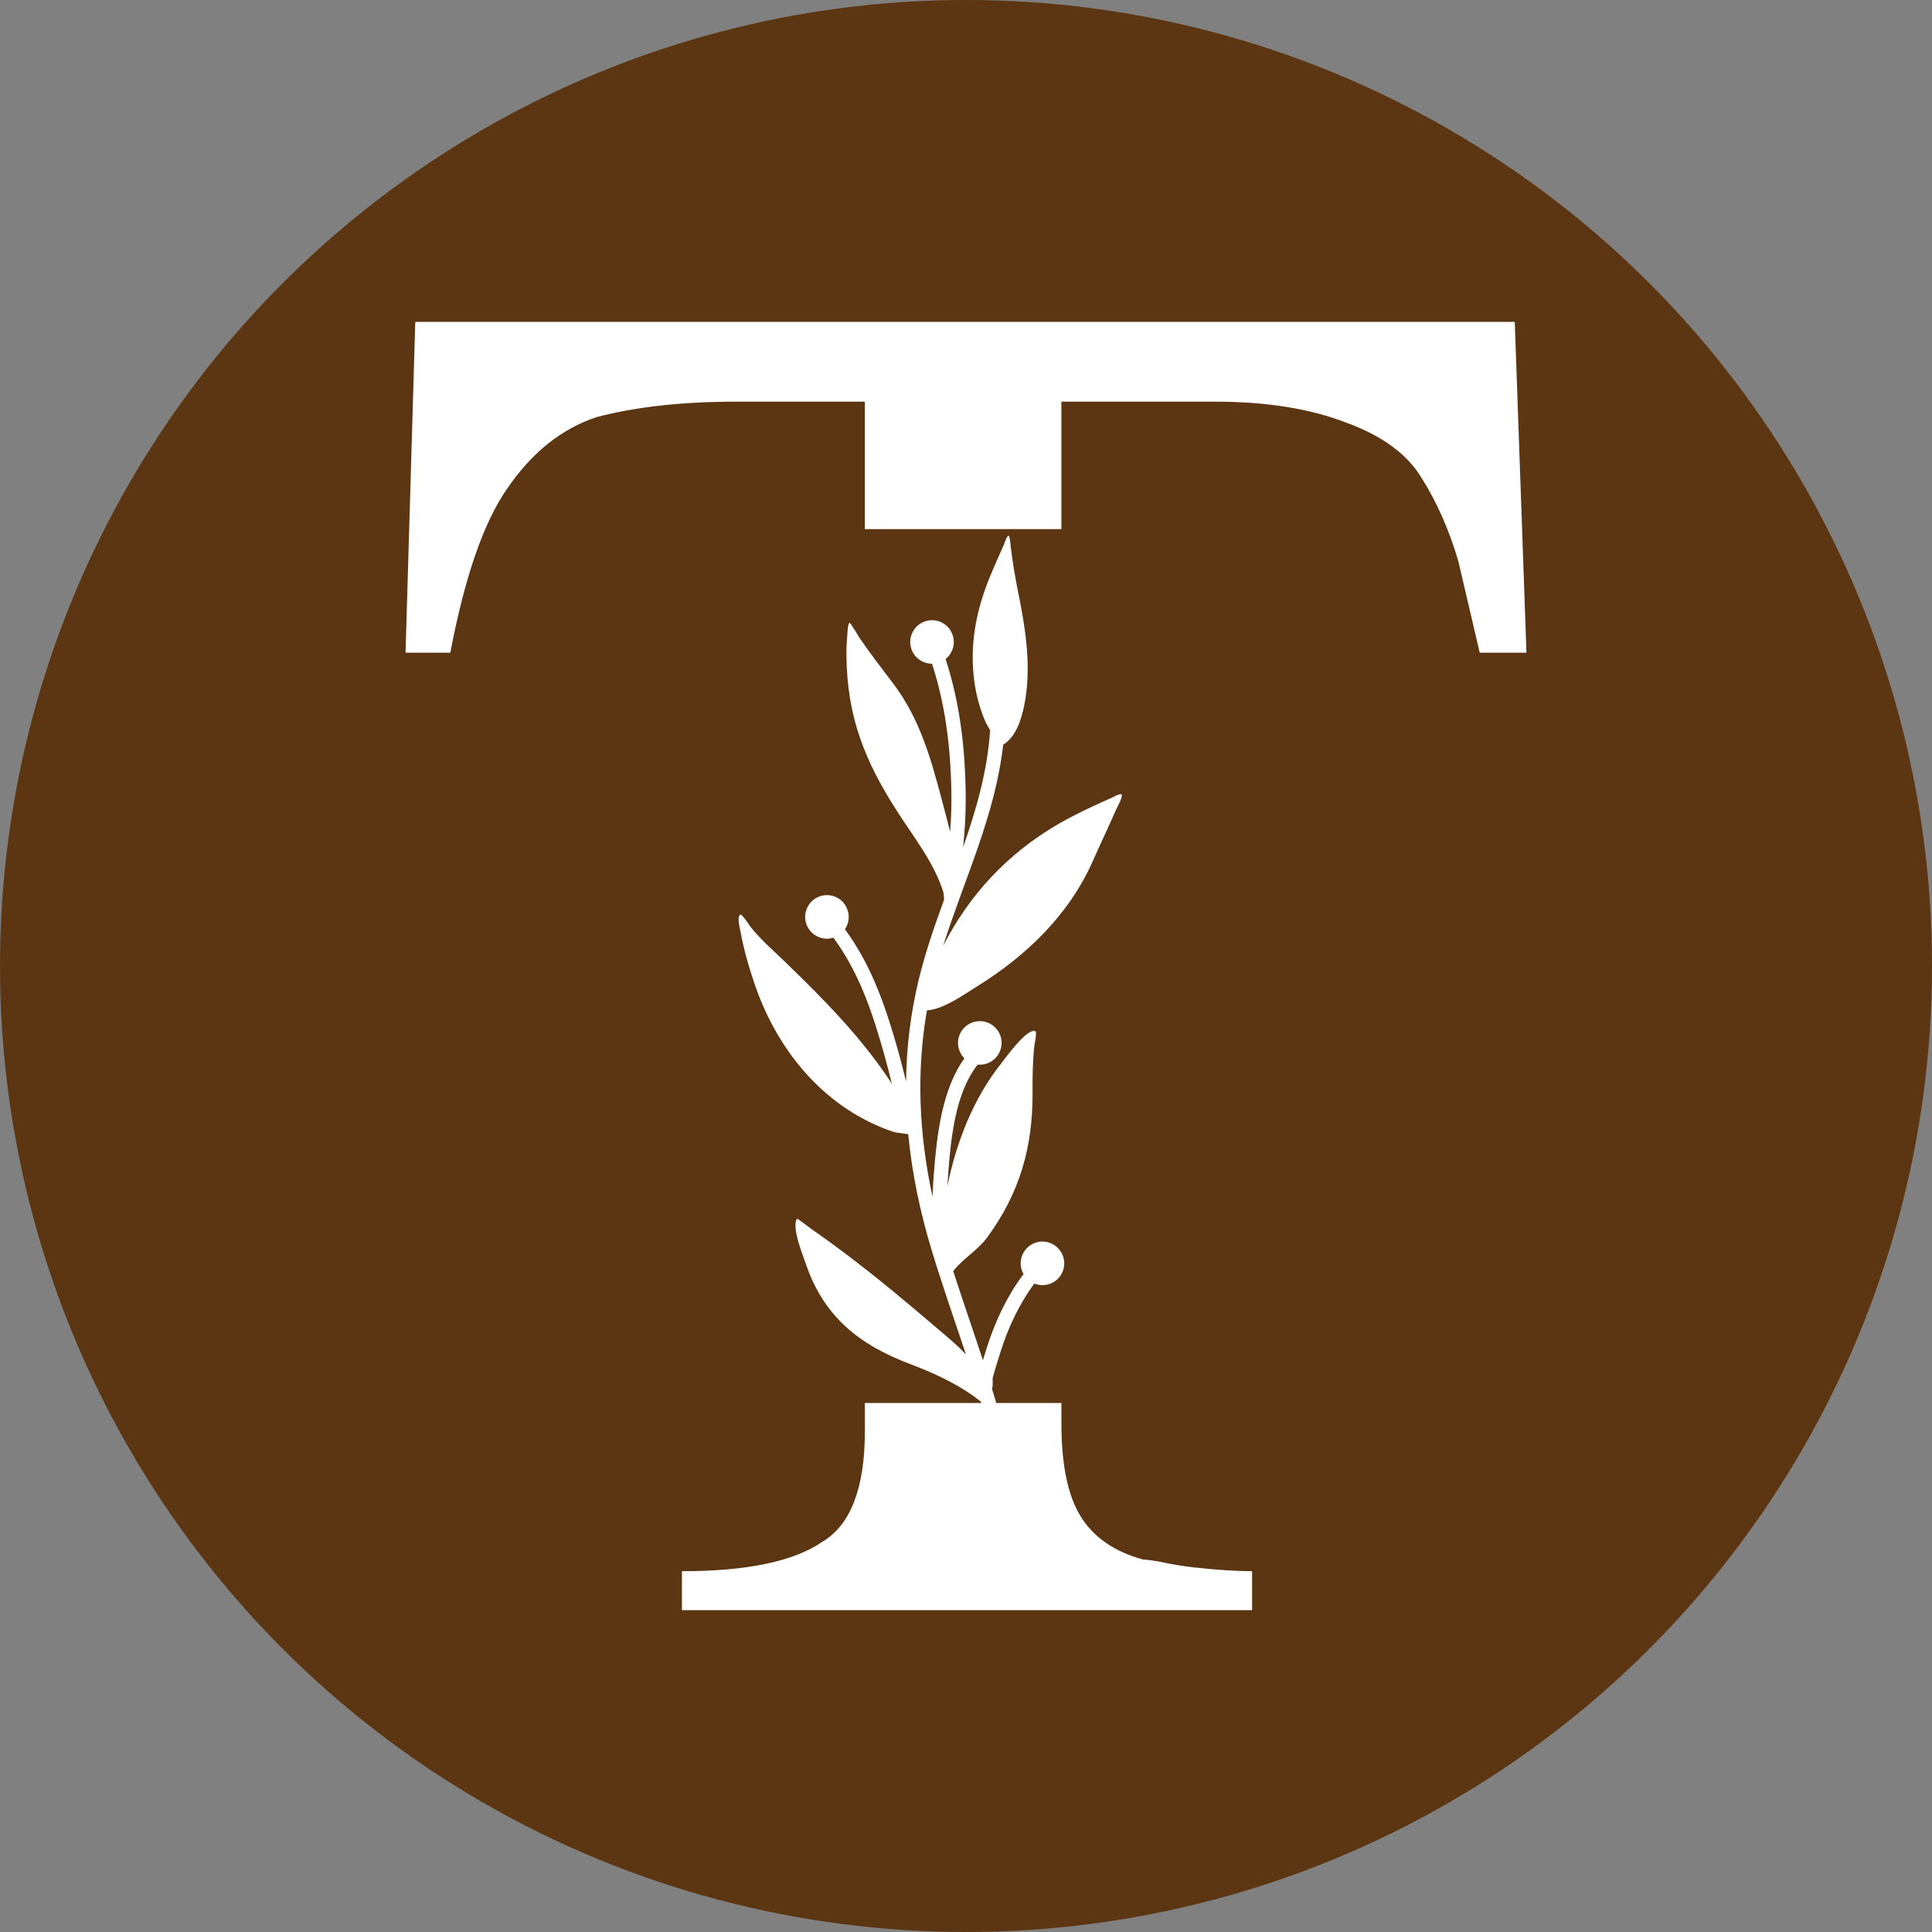
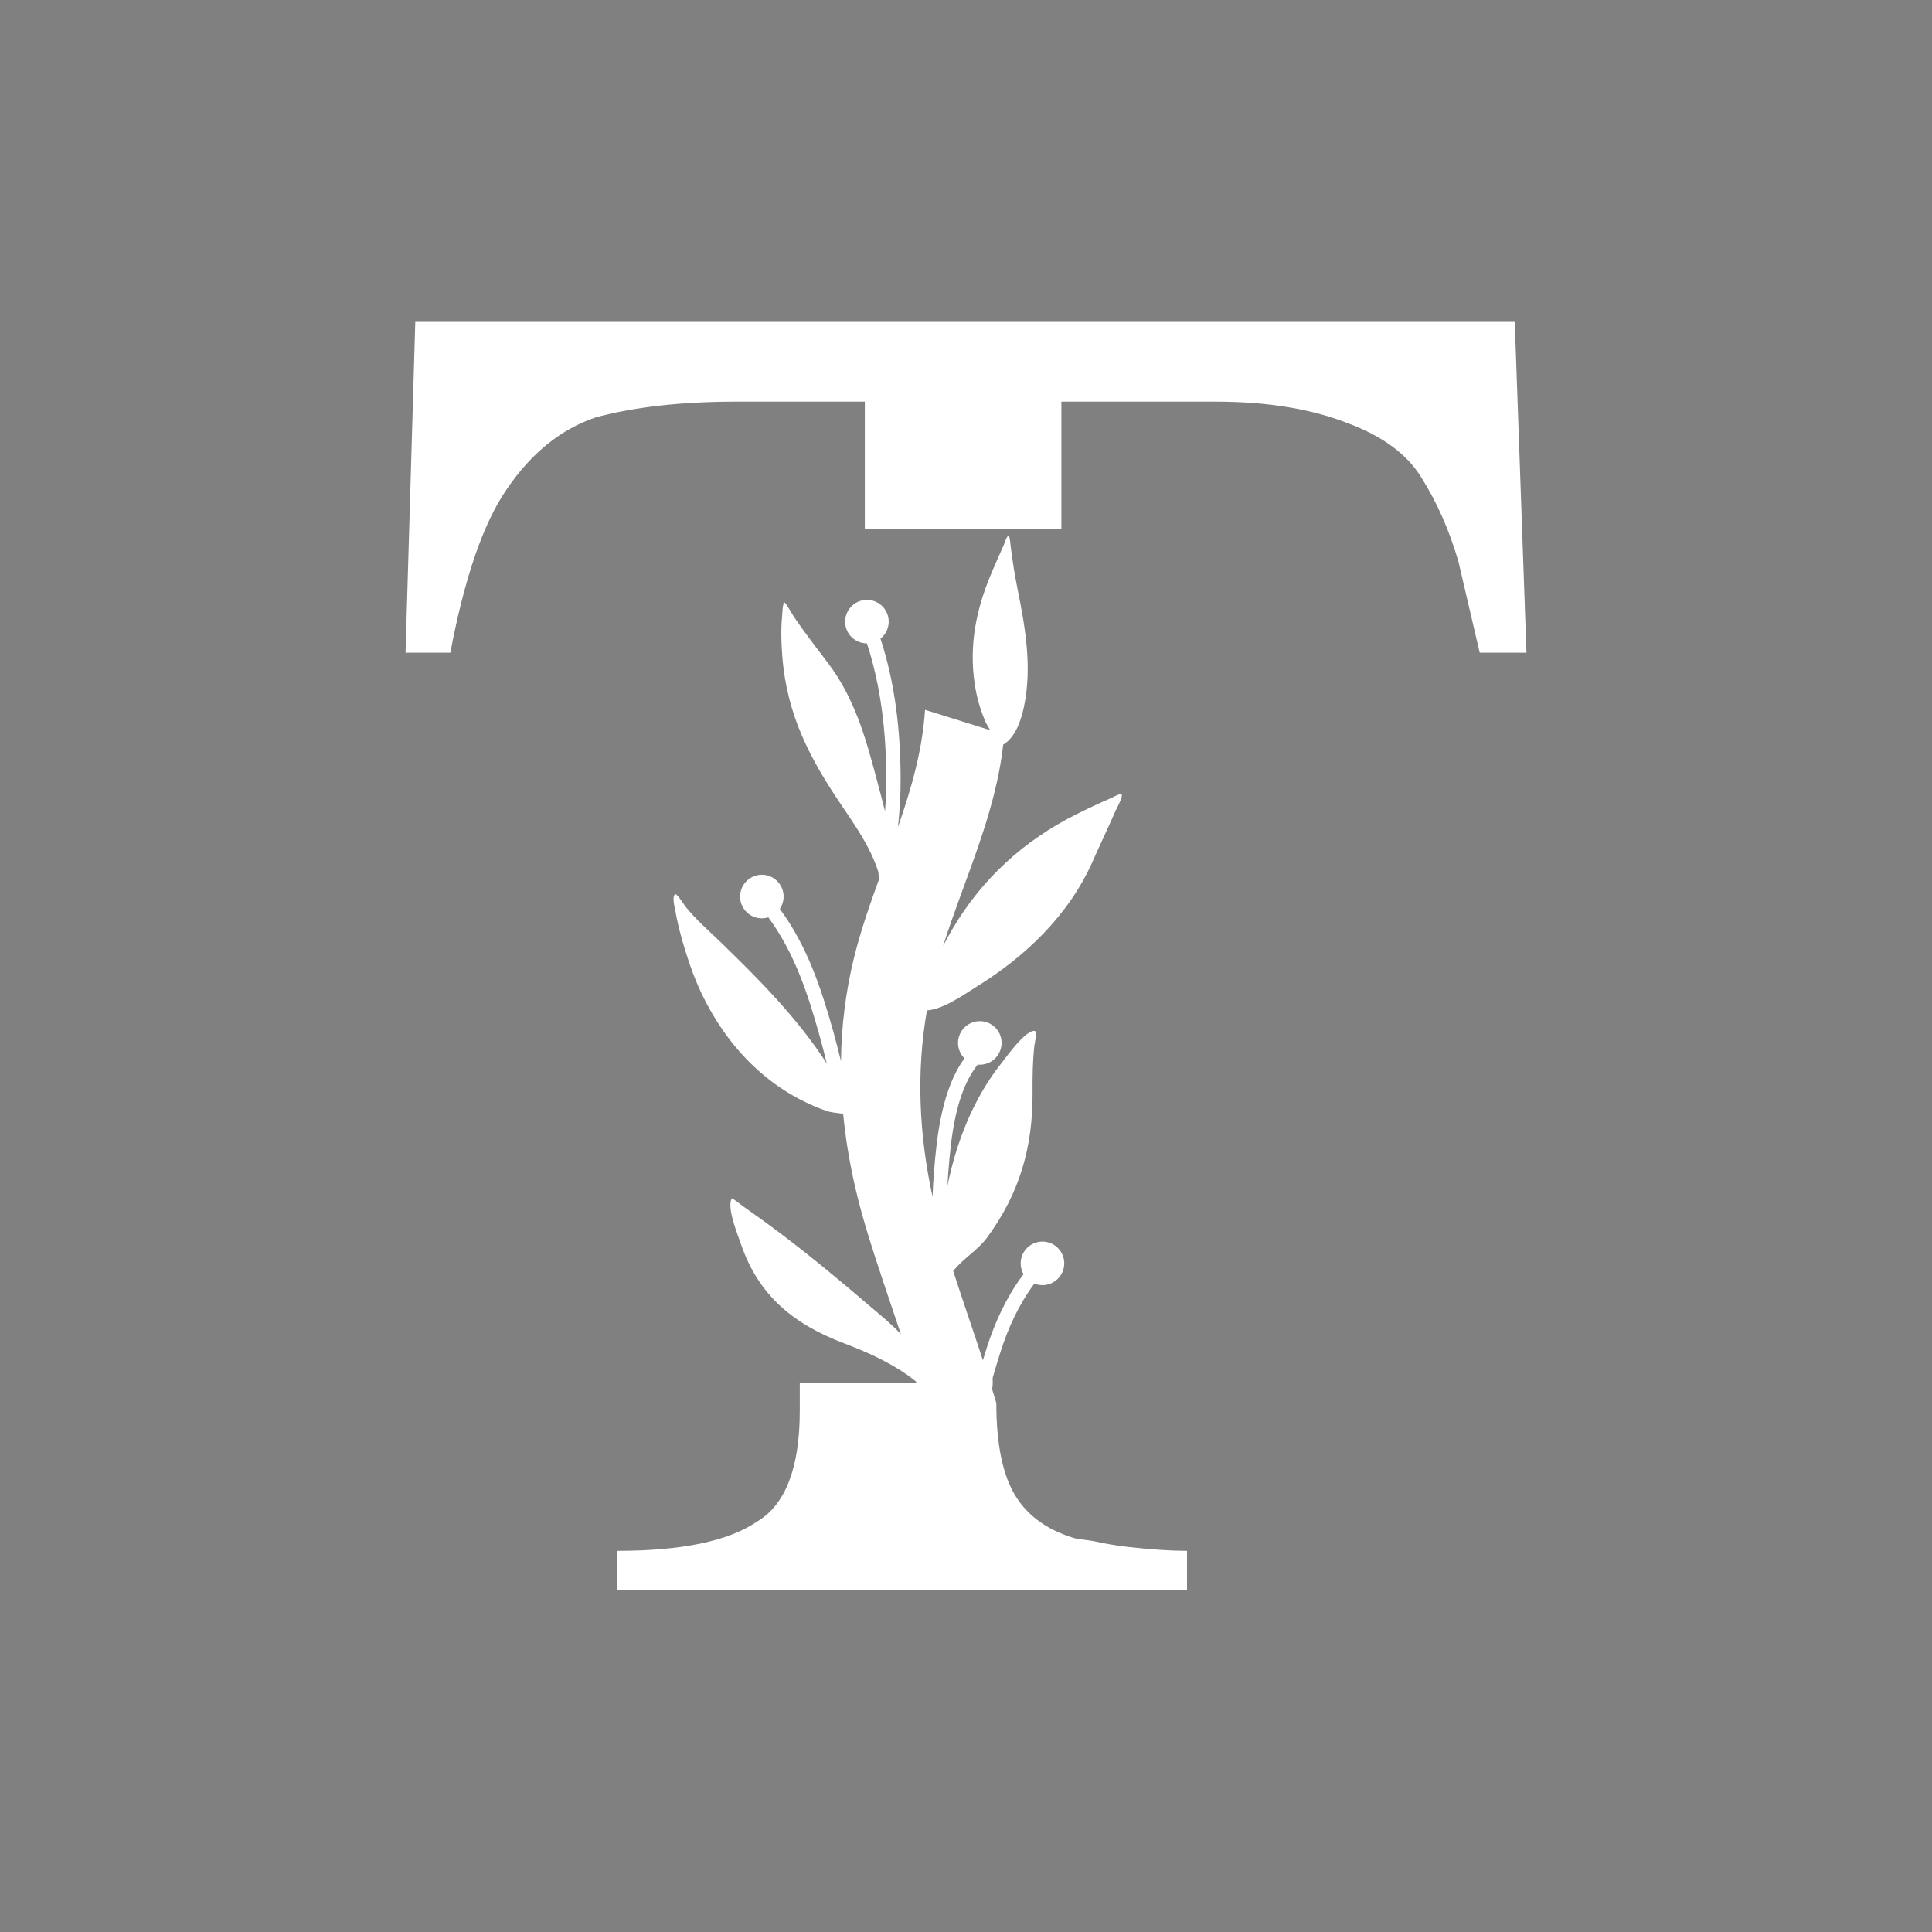
<svg xmlns="http://www.w3.org/2000/svg" xml:space="preserve" width="43.349mm" height="43.349mm" version="1.1" style="shape-rendering:geometricPrecision; text-rendering:geometricPrecision; image-rendering:optimizeQuality; fill-rule:evenodd; clip-rule:evenodd" viewBox="0 0 1208.58 1208.58">
  <rect x="0" y="0" width="1208.58" height="1208.58" fill="#808080" stroke="none" />
  <defs>
    <style type="text/css">
   
    .fil0 {fill:#5C3612}
    .fil1 {fill:white}
   
  </style>
  </defs>
  <g id="Capa_x0020_1">
-     <circle class="fil0" cx="604.29" cy="604.29" r="604.29" />
-     <path class="fil1" d="M619.37 456.75c-1.1,-2.01 -2.4,-4.11 -2.62,-4.6 -3.53,-7.9 -5.89,-16.42 -7.12,-25 -3.37,-23.41 0.91,-45.27 9.88,-66.96 2.69,-6.54 5.63,-12.99 8.48,-19.46 0.32,-0.78 1.78,-5.54 2.92,-5.6 0.81,-0.03 1.36,6.93 1.42,7.48 1.13,8.71 2.49,17.45 4.24,26.07 4.86,23.93 9.07,48.7 4.05,73.02 -1.72,8.26 -5.09,19.36 -13.08,24.12 -4.89,44.07 -24.25,83.9 -37.56,125.87 1.91,-3.69 3.92,-7.32 6.02,-10.88 18.69,-31.54 44.85,-55.21 77.49,-71.5 7.06,-3.53 14.15,-6.86 21.4,-10.01 0.84,-0.35 5.96,-3.24 6.7,-2.36 1.1,1.27 -3.01,8.61 -3.56,9.85 -4.63,10.59 -9.62,21.01 -14.31,31.6 -14.95,33.94 -41.87,59.71 -72.98,78.95 -7.77,4.83 -20.59,14.05 -30.89,14.73 -6.83,38.98 -4.86,78.04 3.5,116.57 0.2,-5.31 0.52,-10.59 0.94,-15.87 1.75,-22.28 5.02,-51.49 19.01,-70.69 -1.1,-1.13 -2.07,-2.46 -2.75,-4.01 -3.14,-6.83 -0.13,-14.93 6.7,-18.04 6.84,-3.14 14.93,-0.13 18.07,6.71 3.11,6.83 0.1,14.92 -6.74,18.07 -2.26,1.03 -4.69,1.39 -6.99,1.17 -14.05,17.77 -16.71,46.17 -18.39,67.48 -0.23,2.88 -0.42,5.73 -0.58,8.61 5.63,-27.66 16.28,-55.05 33.97,-77.2 2.4,-3.01 15.51,-21.5 20.92,-19.88 1.42,0.42 -0.32,7.84 -0.42,8.87 -1.13,9.78 -1.23,19.69 -1.17,29.53 0.2,33.96 -7.93,62.79 -28.37,90.67 -5.89,8.06 -15.32,13.37 -21.27,21.08 6.02,18.65 12.5,37.17 18.58,55.79 0.81,-2.68 1.65,-5.37 2.49,-8.06 5.15,-16.06 12.18,-31.22 22.18,-44.85 0.23,-0.32 0.52,-0.58 0.81,-0.84 -0.23,-0.39 -0.42,-0.78 -0.61,-1.2 -3.14,-6.83 -0.13,-14.93 6.7,-18.07 6.83,-3.14 14.93,-0.1 18.07,6.74 3.14,6.83 0.13,14.89 -6.71,18.04 -3.56,1.62 -7.45,1.58 -10.78,0.26 -0.09,0.13 -0.16,0.26 -0.26,0.39 -9.42,12.82 -16.03,27.1 -20.85,42.25 -1.68,5.28 -3.3,10.59 -4.83,15.93 -0.22,0.81 -0.06,2.04 -0.06,3.14 0.03,1.56 -0.1,3.01 -0.39,4.01l-0.06 0.13c0.91,2.94 1.81,5.89 2.69,8.84l40.72 0 0 12.73c0,26 4.05,45.46 12.18,58.44 8.1,12.99 21.08,21.89 38.95,26.78 1.62,0 4.86,0.42 9.71,1.2 7.32,1.65 14.6,2.85 21.92,3.69 14.6,1.62 26.78,2.4 36.53,2.4l0 24.35 -356.67 0 0 -24.35c40.57,0 69.78,-6.09 87.62,-18.26 17.87,-10.52 26.81,-33.67 26.81,-69.36l0 -17.61 72.91 0 -0.21 -0.71c-2.53,-2.04 -5.31,-4.05 -5.57,-4.21 -11.79,-8.26 -25.55,-14.41 -38.92,-19.49 -31.48,-11.89 -53.75,-29.47 -64.95,-62.11 -1.68,-4.98 -9.26,-23.31 -5.76,-28.72 0.26,-0.39 6.77,4.76 7.25,5.08 8.36,5.86 16.58,11.79 24.7,17.97 18.59,14.08 36.3,28.82 54.01,44 7.12,6.09 13.95,11.53 19.81,17.91 -7.22,-21.73 -14.83,-43.33 -21.46,-65.28 -7.29,-23.96 -12.34,-48.18 -14.67,-72.56 -2.59,-0.55 -7.15,-0.84 -8.84,-1.39 -8.03,-2.56 -15.7,-6.12 -22.99,-10.33 -30.99,-17.87 -52.88,-48.6 -64.24,-82.12 -3.69,-10.92 -6.93,-22.08 -8.97,-33.45 -0.29,-1.55 -2.24,-8.97 0,-10.1 1.1,-0.55 5.82,6.99 6.44,7.74 6.6,8.26 14.63,15.09 22.18,22.44 23.83,23.05 48.02,47.54 66.18,75.67 -1.43,-5.86 -2.92,-11.65 -4.54,-17.45 -7.35,-26.35 -15.61,-51.52 -31.86,-73.73 -0.06,-0.06 -0.13,-0.13 -0.16,-0.23 -6.45,2.04 -13.54,-1.03 -16.45,-7.32 -3.11,-6.83 -0.1,-14.93 6.73,-18.07 6.83,-3.14 14.93,-0.13 18.04,6.73 2.07,4.5 1.46,9.55 -1.13,13.37 0.06,0.07 0.13,0.13 0.16,0.23 16.93,23.09 25.64,49.22 33.32,76.61 1.68,6.09 3.24,12.24 4.76,18.39 0.26,-21.43 2.85,-42.97 8.1,-64.44 4.14,-16.8 9.81,-33.12 15.7,-49.31 -0.16,-1.17 -0.23,-3.95 -0.58,-5.08 -1.23,-3.72 -2.69,-7.41 -4.37,-10.94 -4.83,-10.1 -11.11,-19.43 -17.39,-28.62 -20.56,-30.18 -35.29,-57.67 -38.17,-95 -0.65,-8.42 -0.91,-16.97 -0.07,-25.42 0.1,-1 0.23,-7.54 1.42,-8.1 0.55,-0.26 5.73,8.65 6.12,9.23 6.64,9.78 13.95,19.17 21.08,28.59 16.48,21.76 23.41,46.08 30.31,72.08 1.94,7.35 3.82,14.18 5.41,20.78 0.52,-6.89 0.84,-13.79 0.81,-20.69 -0.13,-28.69 -3.24,-57.08 -12.11,-84.38 -5.18,0 -10.14,-2.95 -12.43,-7.97 -3.11,-6.83 -0.1,-14.92 6.74,-18.04 6.83,-3.14 14.93,-0.13 18.04,6.71 2.66,5.79 0.91,12.53 -3.89,16.32 9.23,28.23 12.47,57.64 12.59,87.3 0.07,10.17 -0.61,20.34 -1.62,30.44 8.26,-23.67 15.22,-47.66 16.9,-73.21zm-78.36 -125.77l0 0 122.95 0 0 -79.72 96.17 0c32.48,0 60.03,4.47 82.76,13.4 21.89,8.09 37.34,19.46 46.24,34.06 9.78,15.45 17.45,32.9 23.15,52.36l13.37 57.22 29.24 0 -7.32 -206.94 -687.79 0 -6.09 206.94 28.01 0c8.94,-47.08 20.69,-81.14 35.3,-102.26 15.41,-22.73 34.09,-37.72 55.98,-45.04 24.35,-6.48 53.59,-9.74 87.65,-9.74l80.37 0 0 79.72z" />
+     <path class="fil1" d="M619.37 456.75c-1.1,-2.01 -2.4,-4.11 -2.62,-4.6 -3.53,-7.9 -5.89,-16.42 -7.12,-25 -3.37,-23.41 0.91,-45.27 9.88,-66.96 2.69,-6.54 5.63,-12.99 8.48,-19.46 0.32,-0.78 1.78,-5.54 2.92,-5.6 0.81,-0.03 1.36,6.93 1.42,7.48 1.13,8.71 2.49,17.45 4.24,26.07 4.86,23.93 9.07,48.7 4.05,73.02 -1.72,8.26 -5.09,19.36 -13.08,24.12 -4.89,44.07 -24.25,83.9 -37.56,125.87 1.91,-3.69 3.92,-7.32 6.02,-10.88 18.69,-31.54 44.85,-55.21 77.49,-71.5 7.06,-3.53 14.15,-6.86 21.4,-10.01 0.84,-0.35 5.96,-3.24 6.7,-2.36 1.1,1.27 -3.01,8.61 -3.56,9.85 -4.63,10.59 -9.62,21.01 -14.31,31.6 -14.95,33.94 -41.87,59.71 -72.98,78.95 -7.77,4.83 -20.59,14.05 -30.89,14.73 -6.83,38.98 -4.86,78.04 3.5,116.57 0.2,-5.31 0.52,-10.59 0.94,-15.87 1.75,-22.28 5.02,-51.49 19.01,-70.69 -1.1,-1.13 -2.07,-2.46 -2.75,-4.01 -3.14,-6.83 -0.13,-14.93 6.7,-18.04 6.84,-3.14 14.93,-0.13 18.07,6.71 3.11,6.83 0.1,14.92 -6.74,18.07 -2.26,1.03 -4.69,1.39 -6.99,1.17 -14.05,17.77 -16.71,46.17 -18.39,67.48 -0.23,2.88 -0.42,5.73 -0.58,8.61 5.63,-27.66 16.28,-55.05 33.97,-77.2 2.4,-3.01 15.51,-21.5 20.92,-19.88 1.42,0.42 -0.32,7.84 -0.42,8.87 -1.13,9.78 -1.23,19.69 -1.17,29.53 0.2,33.96 -7.93,62.79 -28.37,90.67 -5.89,8.06 -15.32,13.37 -21.27,21.08 6.02,18.65 12.5,37.17 18.58,55.79 0.81,-2.68 1.65,-5.37 2.49,-8.06 5.15,-16.06 12.18,-31.22 22.18,-44.85 0.23,-0.32 0.52,-0.58 0.81,-0.84 -0.23,-0.39 -0.42,-0.78 -0.61,-1.2 -3.14,-6.83 -0.13,-14.93 6.7,-18.07 6.83,-3.14 14.93,-0.1 18.07,6.74 3.14,6.83 0.13,14.89 -6.71,18.04 -3.56,1.62 -7.45,1.58 -10.78,0.26 -0.09,0.13 -0.16,0.26 -0.26,0.39 -9.42,12.82 -16.03,27.1 -20.85,42.25 -1.68,5.28 -3.3,10.59 -4.83,15.93 -0.22,0.81 -0.06,2.04 -0.06,3.14 0.03,1.56 -0.1,3.01 -0.39,4.01l-0.06 0.13c0.91,2.94 1.81,5.89 2.69,8.84c0,26 4.05,45.46 12.18,58.44 8.1,12.99 21.08,21.89 38.95,26.78 1.62,0 4.86,0.42 9.71,1.2 7.32,1.65 14.6,2.85 21.92,3.69 14.6,1.62 26.78,2.4 36.53,2.4l0 24.35 -356.67 0 0 -24.35c40.57,0 69.78,-6.09 87.62,-18.26 17.87,-10.52 26.81,-33.67 26.81,-69.36l0 -17.61 72.91 0 -0.21 -0.71c-2.53,-2.04 -5.31,-4.05 -5.57,-4.21 -11.79,-8.26 -25.55,-14.41 -38.92,-19.49 -31.48,-11.89 -53.75,-29.47 -64.95,-62.11 -1.68,-4.98 -9.26,-23.31 -5.76,-28.72 0.26,-0.39 6.77,4.76 7.25,5.08 8.36,5.86 16.58,11.79 24.7,17.97 18.59,14.08 36.3,28.82 54.01,44 7.12,6.09 13.95,11.53 19.81,17.91 -7.22,-21.73 -14.83,-43.33 -21.46,-65.28 -7.29,-23.96 -12.34,-48.18 -14.67,-72.56 -2.59,-0.55 -7.15,-0.84 -8.84,-1.39 -8.03,-2.56 -15.7,-6.12 -22.99,-10.33 -30.99,-17.87 -52.88,-48.6 -64.24,-82.12 -3.69,-10.92 -6.93,-22.08 -8.97,-33.45 -0.29,-1.55 -2.24,-8.97 0,-10.1 1.1,-0.55 5.82,6.99 6.44,7.74 6.6,8.26 14.63,15.09 22.18,22.44 23.83,23.05 48.02,47.54 66.18,75.67 -1.43,-5.86 -2.92,-11.65 -4.54,-17.45 -7.35,-26.35 -15.61,-51.52 -31.86,-73.73 -0.06,-0.06 -0.13,-0.13 -0.16,-0.23 -6.45,2.04 -13.54,-1.03 -16.45,-7.32 -3.11,-6.83 -0.1,-14.93 6.73,-18.07 6.83,-3.14 14.93,-0.13 18.04,6.73 2.07,4.5 1.46,9.55 -1.13,13.37 0.06,0.07 0.13,0.13 0.16,0.23 16.93,23.09 25.64,49.22 33.32,76.61 1.68,6.09 3.24,12.24 4.76,18.39 0.26,-21.43 2.85,-42.97 8.1,-64.44 4.14,-16.8 9.81,-33.12 15.7,-49.31 -0.16,-1.17 -0.23,-3.95 -0.58,-5.08 -1.23,-3.72 -2.69,-7.41 -4.37,-10.94 -4.83,-10.1 -11.11,-19.43 -17.39,-28.62 -20.56,-30.18 -35.29,-57.67 -38.17,-95 -0.65,-8.42 -0.91,-16.97 -0.07,-25.42 0.1,-1 0.23,-7.54 1.42,-8.1 0.55,-0.26 5.73,8.65 6.12,9.23 6.64,9.78 13.95,19.17 21.08,28.59 16.48,21.76 23.41,46.08 30.31,72.08 1.94,7.35 3.82,14.18 5.41,20.78 0.52,-6.89 0.84,-13.79 0.81,-20.69 -0.13,-28.69 -3.24,-57.08 -12.11,-84.38 -5.18,0 -10.14,-2.95 -12.43,-7.97 -3.11,-6.83 -0.1,-14.92 6.74,-18.04 6.83,-3.14 14.93,-0.13 18.04,6.71 2.66,5.79 0.91,12.53 -3.89,16.32 9.23,28.23 12.47,57.64 12.59,87.3 0.07,10.17 -0.61,20.34 -1.62,30.44 8.26,-23.67 15.22,-47.66 16.9,-73.21zm-78.36 -125.77l0 0 122.95 0 0 -79.72 96.17 0c32.48,0 60.03,4.47 82.76,13.4 21.89,8.09 37.34,19.46 46.24,34.06 9.78,15.45 17.45,32.9 23.15,52.36l13.37 57.22 29.24 0 -7.32 -206.94 -687.79 0 -6.09 206.94 28.01 0c8.94,-47.08 20.69,-81.14 35.3,-102.26 15.41,-22.73 34.09,-37.72 55.98,-45.04 24.35,-6.48 53.59,-9.74 87.65,-9.74l80.37 0 0 79.72z" />
  </g>
</svg>